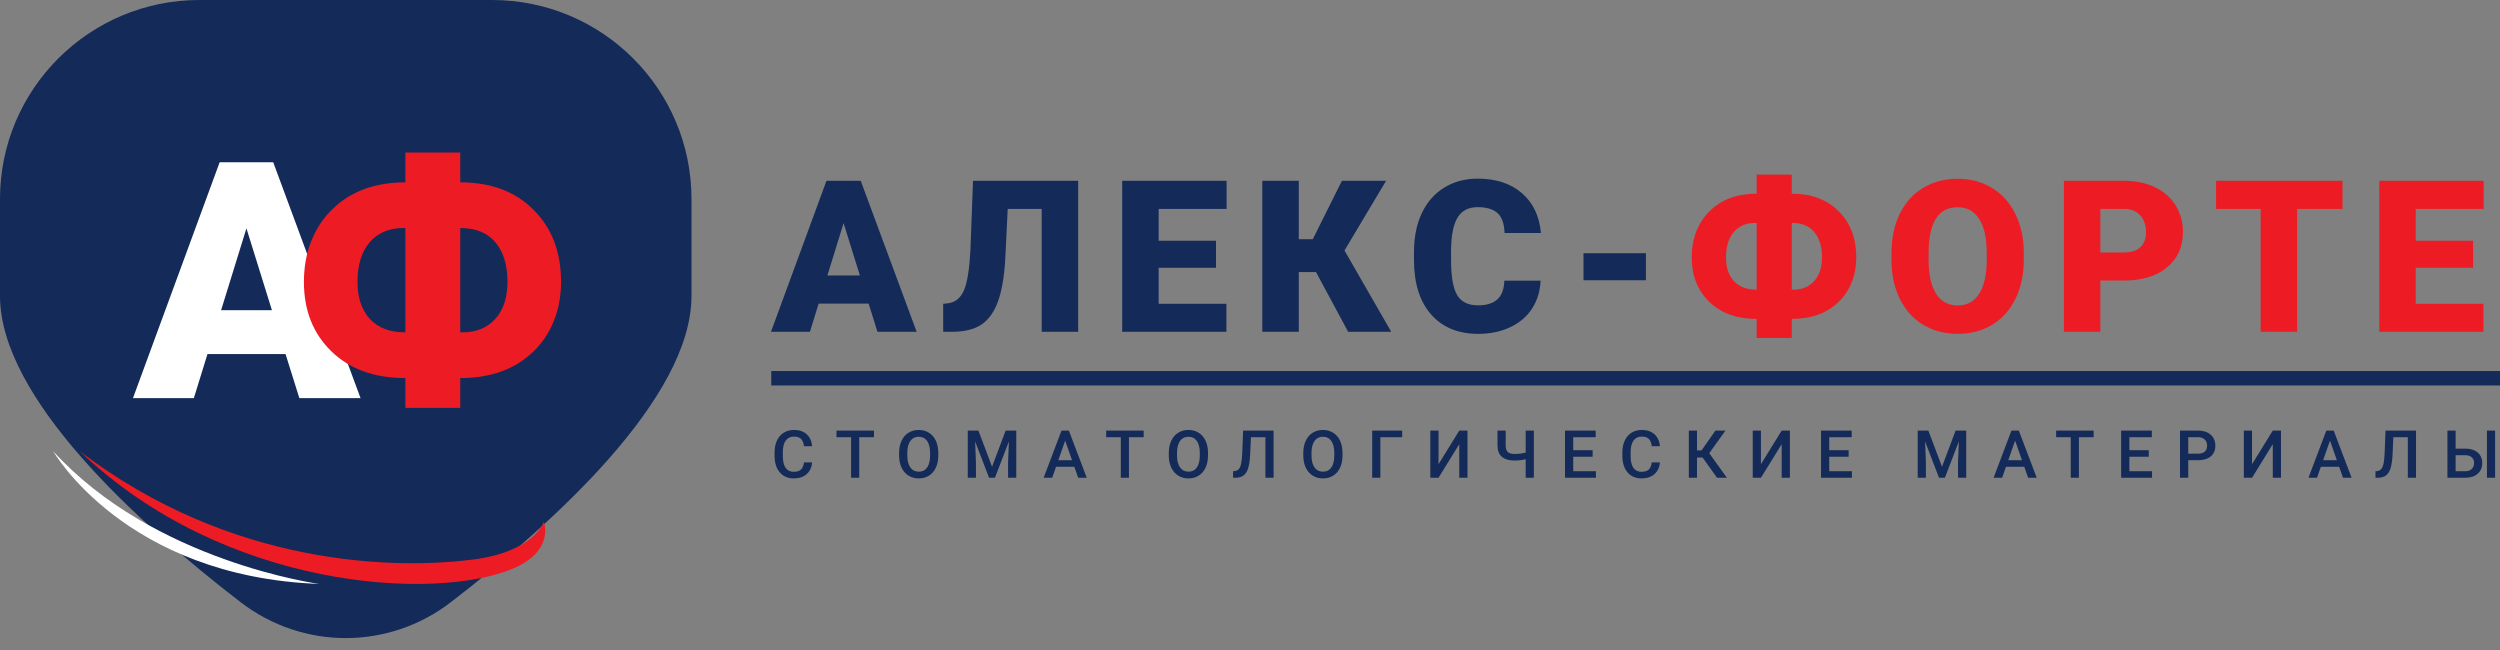
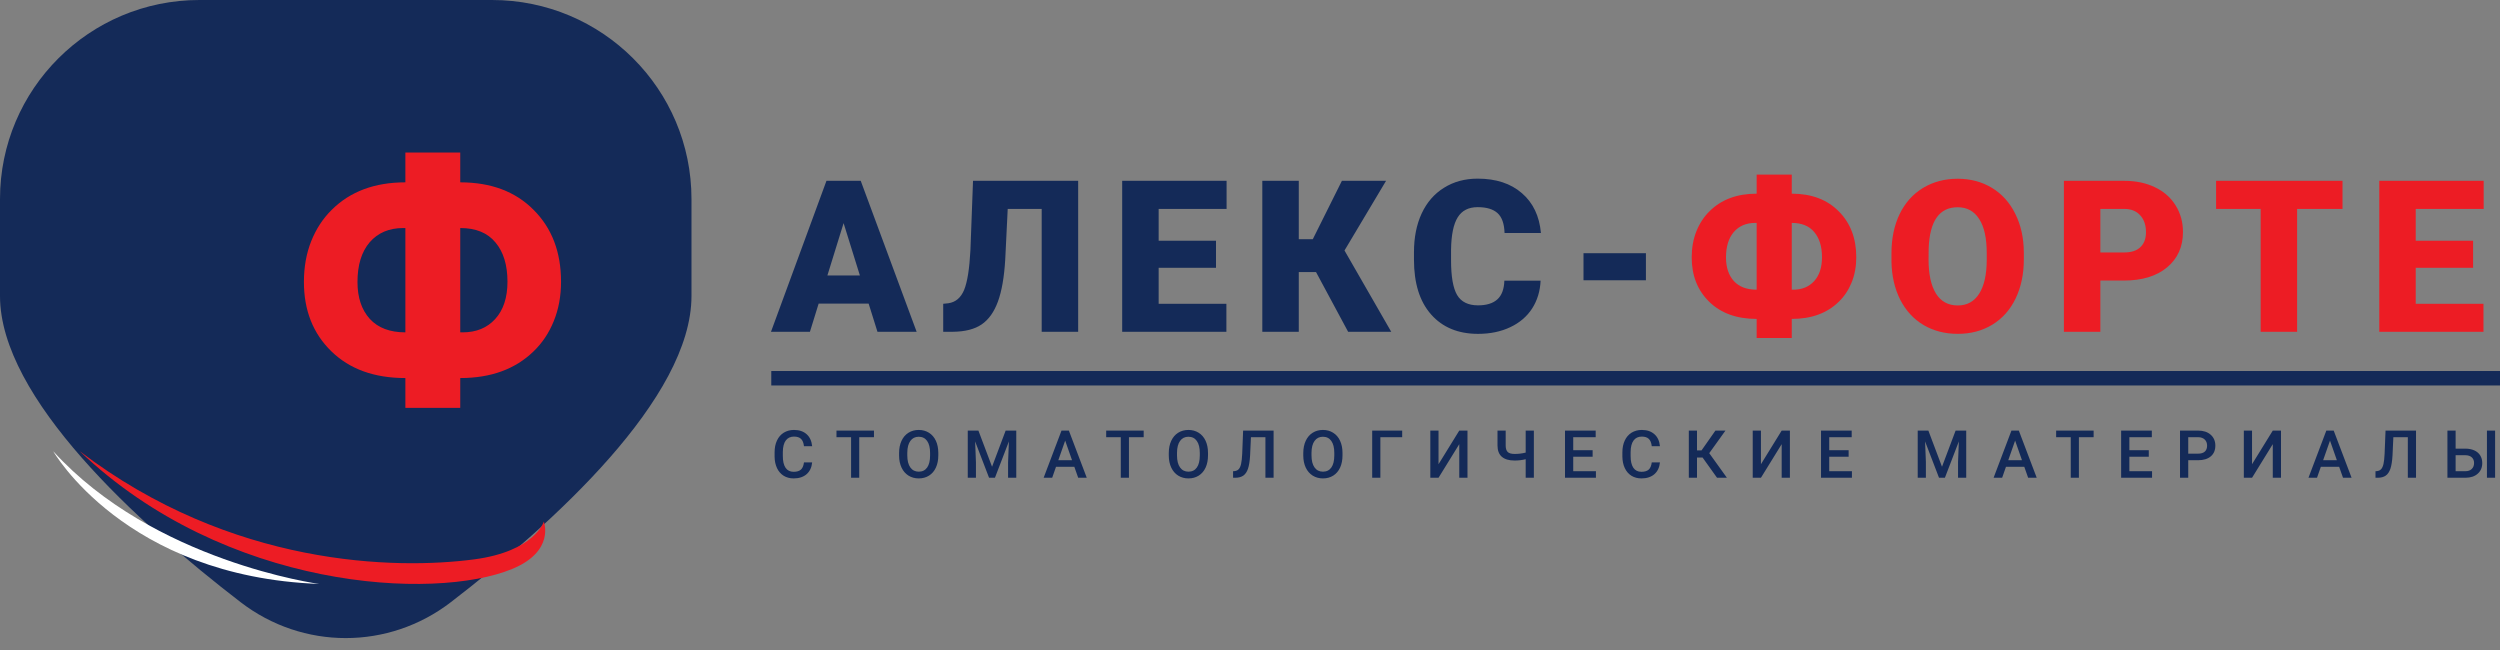
<svg xmlns="http://www.w3.org/2000/svg" width="173" height="45" viewBox="0 0 173 45" fill="none">
  <rect x="0" y="0" width="173" height="45" fill="#808080" stroke="none" />
  <g clip-path="url(#clip0_8_16463)">
    <path d="M60.109 21.008H56.651L56.047 22.959H53.352L57.191 12.513H59.563L63.431 22.959H60.72L60.109 21.008ZM57.255 19.064H59.505L58.377 15.44L57.255 19.064ZM74.609 12.513V22.959H72.085V14.457H69.734L69.562 17.966C69.49 19.176 69.322 20.142 69.058 20.864C68.795 21.587 68.419 22.115 67.93 22.45C67.446 22.78 66.784 22.95 65.945 22.959H65.27V21.022L65.622 20.986C66.125 20.915 66.489 20.608 66.715 20.068C66.94 19.523 67.086 18.607 67.153 17.32L67.333 12.513H74.609ZM84.147 18.533H80.179V21.022H84.866V22.959H77.655V12.513H84.88V14.457H80.179V16.66H84.147V18.533ZM91.069 18.827H89.875V22.959H87.352V12.513H89.875V16.552H90.846L92.859 12.513H95.915L93.039 17.334L96.273 22.959H93.29L91.069 18.827ZM106.61 19.422C106.577 20.149 106.38 20.793 106.021 21.352C105.661 21.907 105.155 22.338 104.504 22.644C103.857 22.95 103.116 23.103 102.282 23.103C100.907 23.103 99.824 22.656 99.033 21.761C98.242 20.867 97.847 19.604 97.847 17.973V17.456C97.847 16.433 98.024 15.538 98.379 14.773C98.738 14.003 99.253 13.41 99.925 12.994C100.596 12.573 101.371 12.362 102.254 12.362C103.524 12.362 104.544 12.697 105.316 13.367C106.087 14.032 106.526 14.95 106.632 16.122H104.115C104.096 15.486 103.936 15.029 103.634 14.752C103.332 14.474 102.872 14.335 102.254 14.335C101.625 14.335 101.165 14.57 100.874 15.039C100.581 15.507 100.427 16.256 100.413 17.284V18.023C100.413 19.138 100.552 19.934 100.83 20.412C101.113 20.891 101.597 21.13 102.282 21.13C102.862 21.13 103.306 20.994 103.612 20.721C103.919 20.448 104.082 20.015 104.102 19.422H106.61ZM113.898 19.394H109.578V17.521H113.898V19.394Z" fill="#142A58" />
    <path d="M123.99 13.402C125.351 13.402 126.434 13.809 127.239 14.622C128.049 15.43 128.454 16.49 128.454 17.8C128.454 18.441 128.346 19.025 128.131 19.551C127.919 20.072 127.623 20.517 127.239 20.886C126.43 21.675 125.346 22.069 123.99 22.069V23.39H121.56V22.069C120.184 22.069 119.092 21.675 118.281 20.886C117.471 20.096 117.066 19.073 117.066 17.815C117.066 17.15 117.174 16.547 117.39 16.007C117.606 15.466 117.907 15.005 118.296 14.622C119.111 13.809 120.199 13.402 121.56 13.402V12.082H123.99V13.402ZM121.466 15.425C120.838 15.425 120.342 15.636 119.978 16.057C119.619 16.478 119.439 17.064 119.439 17.815C119.439 18.503 119.621 19.049 119.985 19.451C120.35 19.848 120.874 20.046 121.56 20.046V15.425H121.466ZM123.99 15.425V20.046H124.098C124.697 20.046 125.176 19.85 125.535 19.458C125.9 19.061 126.082 18.508 126.082 17.8C126.082 17.064 125.904 16.485 125.55 16.064C125.2 15.638 124.68 15.425 123.99 15.425ZM140.049 17.951C140.049 18.97 139.859 19.871 139.481 20.656C139.103 21.44 138.563 22.045 137.863 22.471C137.168 22.892 136.375 23.102 135.484 23.102C134.592 23.102 133.801 22.899 133.111 22.493C132.421 22.081 131.882 21.495 131.494 20.735C131.111 19.974 130.909 19.101 130.89 18.116V17.528C130.89 16.504 131.077 15.602 131.45 14.823C131.829 14.038 132.369 13.433 133.068 13.008C133.773 12.582 134.573 12.369 135.47 12.369C136.356 12.369 137.147 12.579 137.842 13C138.537 13.421 139.076 14.022 139.46 14.801C139.847 15.576 140.044 16.466 140.049 17.47V17.951ZM137.482 17.513C137.482 16.475 137.307 15.689 136.958 15.153C136.613 14.612 136.117 14.342 135.47 14.342C134.204 14.342 133.535 15.289 133.464 17.183L133.456 17.951C133.456 18.975 133.627 19.761 133.967 20.311C134.308 20.861 134.813 21.137 135.484 21.137C136.121 21.137 136.613 20.866 136.958 20.326C137.303 19.785 137.478 19.008 137.482 17.994V17.513ZM145.345 19.415V22.959H142.822V12.513H146.999C147.8 12.513 148.506 12.661 149.12 12.957C149.739 13.249 150.215 13.668 150.551 14.213C150.891 14.754 151.061 15.368 151.061 16.057C151.061 17.076 150.695 17.891 149.961 18.503C149.232 19.111 148.231 19.415 146.956 19.415H145.345ZM145.345 17.47H146.999C147.489 17.47 147.859 17.348 148.113 17.104C148.373 16.86 148.502 16.516 148.502 16.071C148.502 15.583 148.37 15.194 148.106 14.902C147.843 14.61 147.483 14.462 147.029 14.457H145.345V17.47ZM162.103 14.457H158.961V22.959H156.438V14.457H153.353V12.513H162.103V14.457ZM171.138 18.532H167.169V21.022H171.857V22.959H164.646V12.513H171.871V14.457H167.169V16.66H171.138V18.532Z" fill="#ED1C24" />
    <path d="M56.201 31.999C56.168 32.347 56.039 32.619 55.815 32.815C55.59 33.009 55.291 33.106 54.918 33.106C54.657 33.106 54.428 33.045 54.228 32.922C54.031 32.798 53.878 32.623 53.77 32.395C53.662 32.168 53.606 31.904 53.602 31.604V31.299C53.602 30.991 53.656 30.72 53.766 30.485C53.875 30.25 54.031 30.07 54.235 29.942C54.44 29.816 54.677 29.752 54.945 29.752C55.306 29.752 55.597 29.85 55.817 30.046C56.037 30.241 56.165 30.518 56.201 30.875H55.635C55.608 30.641 55.539 30.472 55.428 30.369C55.319 30.264 55.158 30.212 54.945 30.212C54.698 30.212 54.508 30.302 54.374 30.483C54.243 30.662 54.175 30.926 54.172 31.274V31.564C54.172 31.916 54.235 32.185 54.361 32.371C54.488 32.556 54.674 32.649 54.918 32.649C55.141 32.649 55.309 32.599 55.421 32.498C55.534 32.398 55.605 32.232 55.635 31.999H56.201ZM60.479 30.254H59.459V33.061H58.895V30.254H57.884V29.797H60.479V30.254ZM64.931 31.514C64.931 31.834 64.875 32.115 64.764 32.357C64.653 32.598 64.495 32.783 64.288 32.913C64.083 33.042 63.846 33.106 63.578 33.106C63.313 33.106 63.076 33.042 62.868 32.913C62.661 32.783 62.501 32.599 62.388 32.359C62.275 32.12 62.218 31.845 62.217 31.532V31.348C62.217 31.03 62.273 30.749 62.385 30.505C62.499 30.262 62.659 30.076 62.864 29.947C63.071 29.817 63.307 29.752 63.574 29.752C63.84 29.752 64.076 29.816 64.281 29.945C64.488 30.072 64.647 30.256 64.76 30.496C64.872 30.735 64.929 31.014 64.931 31.333V31.514ZM64.362 31.344C64.362 30.982 64.293 30.705 64.156 30.512C64.019 30.319 63.825 30.223 63.574 30.223C63.328 30.223 63.136 30.319 62.996 30.512C62.858 30.703 62.788 30.975 62.785 31.326V31.514C62.785 31.873 62.855 32.15 62.994 32.346C63.135 32.542 63.33 32.64 63.578 32.64C63.83 32.64 64.023 32.544 64.158 32.353C64.294 32.161 64.362 31.882 64.362 31.514V31.344ZM67.706 29.797L68.65 32.299L69.591 29.797H70.326V33.061H69.759V31.985L69.816 30.546L68.85 33.061H68.443L67.479 30.548L67.535 31.985V33.061H66.969V29.797H67.706ZM74.343 32.301H73.076L72.811 33.061H72.22L73.456 29.797H73.966L75.204 33.061H74.611L74.343 32.301ZM73.236 31.844H74.184L73.71 30.49L73.236 31.844ZM79.143 30.254H78.123V33.061H77.559V30.254H76.548V29.797H79.143V30.254ZM83.594 31.514C83.594 31.834 83.539 32.115 83.428 32.357C83.317 32.598 83.158 32.783 82.952 32.913C82.746 33.042 82.51 33.106 82.242 33.106C81.977 33.106 81.74 33.042 81.532 32.913C81.325 32.783 81.165 32.599 81.051 32.359C80.939 32.12 80.882 31.845 80.88 31.532V31.348C80.88 31.03 80.936 30.749 81.049 30.505C81.163 30.262 81.322 30.076 81.527 29.947C81.734 29.817 81.971 29.752 82.237 29.752C82.504 29.752 82.74 29.816 82.945 29.945C83.152 30.072 83.311 30.256 83.424 30.496C83.536 30.735 83.593 31.014 83.594 31.333V31.514ZM83.026 31.344C83.026 30.982 82.957 30.705 82.819 30.512C82.683 30.319 82.489 30.223 82.237 30.223C81.992 30.223 81.799 30.319 81.66 30.512C81.522 30.703 81.452 30.975 81.449 31.326V31.514C81.449 31.873 81.518 32.15 81.658 32.346C81.799 32.542 81.993 32.64 82.242 32.64C82.493 32.64 82.687 32.544 82.821 32.353C82.958 32.161 83.026 31.882 83.026 31.514V31.344ZM88.133 29.797V33.061H87.567V30.254H86.565L86.507 31.517C86.484 31.911 86.436 32.218 86.361 32.436C86.287 32.653 86.18 32.811 86.039 32.911C85.898 33.011 85.71 33.061 85.473 33.061H85.329V32.608L85.419 32.602C85.55 32.59 85.65 32.544 85.72 32.465C85.792 32.386 85.846 32.266 85.882 32.106C85.919 31.945 85.946 31.708 85.961 31.395L86.024 29.797H88.133ZM92.901 31.514C92.901 31.834 92.846 32.115 92.736 32.357C92.624 32.598 92.466 32.783 92.259 32.913C92.054 33.042 91.817 33.106 91.549 33.106C91.284 33.106 91.047 33.042 90.839 32.913C90.632 32.783 90.472 32.599 90.358 32.359C90.246 32.12 90.189 31.845 90.187 31.532V31.348C90.187 31.03 90.244 30.749 90.356 30.505C90.47 30.262 90.629 30.076 90.835 29.947C91.041 29.817 91.278 29.752 91.544 29.752C91.811 29.752 92.047 29.816 92.252 29.945C92.459 30.072 92.619 30.256 92.731 30.496C92.843 30.735 92.9 31.014 92.901 31.333V31.514ZM92.333 31.344C92.333 30.982 92.264 30.705 92.126 30.512C91.99 30.319 91.796 30.223 91.544 30.223C91.299 30.223 91.106 30.319 90.967 30.512C90.829 30.703 90.759 30.975 90.756 31.326V31.514C90.756 31.873 90.826 32.15 90.965 32.346C91.106 32.542 91.3 32.64 91.549 32.64C91.8 32.64 91.994 32.544 92.128 32.353C92.265 32.161 92.333 31.882 92.333 31.514V31.344ZM97.031 30.254H95.522V33.061H94.956V29.797H97.031V30.254ZM100.981 29.797H101.55V33.061H100.981V30.736L99.546 33.061H98.978V29.797H99.546V32.124L100.981 29.797ZM106.143 29.797V33.061H105.577V31.777C105.334 31.838 105.081 31.869 104.818 31.869C104.427 31.869 104.13 31.783 103.93 31.611C103.729 31.439 103.628 31.179 103.627 30.833V29.797H104.193V30.837C104.195 31.045 104.243 31.193 104.337 31.281C104.431 31.369 104.591 31.413 104.818 31.413C105.078 31.413 105.331 31.382 105.577 31.319V29.797H106.143ZM110.21 31.604H108.867V32.608H110.438V33.061H108.298V29.797H110.421V30.254H108.867V31.155H110.21V31.604ZM114.868 31.999C114.835 32.347 114.706 32.619 114.482 32.815C114.257 33.009 113.958 33.106 113.586 33.106C113.325 33.106 113.095 33.045 112.895 32.922C112.698 32.798 112.545 32.623 112.437 32.395C112.33 32.168 112.273 31.904 112.269 31.604V31.299C112.269 30.991 112.324 30.72 112.433 30.485C112.542 30.25 112.699 30.07 112.903 29.942C113.108 29.816 113.345 29.752 113.612 29.752C113.973 29.752 114.264 29.85 114.484 30.046C114.705 30.241 114.833 30.518 114.868 30.875H114.302C114.275 30.641 114.206 30.472 114.095 30.369C113.986 30.264 113.825 30.212 113.612 30.212C113.366 30.212 113.175 30.302 113.042 30.483C112.91 30.662 112.842 30.926 112.839 31.274V31.564C112.839 31.916 112.903 32.185 113.028 32.371C113.156 32.556 113.341 32.649 113.586 32.649C113.808 32.649 113.977 32.599 114.089 32.498C114.201 32.398 114.272 32.232 114.302 31.999H114.868ZM117.819 31.662H117.432V33.061H116.866V29.797H117.432V31.169H117.745L118.707 29.797H119.402L118.28 31.36L119.502 33.061H118.819L117.819 31.662ZM123.292 29.797H123.861V33.061H123.292V30.736L121.857 33.061H121.289V29.797H121.857V32.124L123.292 29.797ZM127.925 31.604H126.583V32.608H128.153V33.061H126.014V29.797H128.137V30.254H126.583V31.155H127.925V31.604ZM133.443 29.797L134.386 32.299L135.328 29.797H136.063V33.061H135.496V31.985L135.552 30.546L134.587 33.061H134.18L133.216 30.548L133.272 31.985V33.061H132.706V29.797H133.443ZM140.08 32.301H138.813L138.548 33.061H137.957L139.192 29.797H139.703L140.941 33.061H140.347L140.08 32.301ZM138.972 31.844H139.92L139.446 30.49L138.972 31.844ZM144.879 30.254H143.86V33.061H143.296V30.254H142.285V29.797H144.879V30.254ZM148.695 31.604H147.352V32.608H148.922V33.061H146.783V29.797H148.906V30.254H147.352V31.155H148.695V31.604ZM151.426 31.848V33.061H150.857V29.797H152.109C152.474 29.797 152.764 29.892 152.978 30.082C153.193 30.271 153.302 30.523 153.302 30.835C153.302 31.155 153.196 31.404 152.985 31.581C152.775 31.759 152.481 31.848 152.102 31.848H151.426ZM151.426 31.393H152.109C152.311 31.393 152.466 31.346 152.571 31.252C152.678 31.156 152.731 31.019 152.731 30.839C152.731 30.663 152.677 30.523 152.57 30.418C152.461 30.312 152.313 30.257 152.124 30.254H151.426V31.393ZM157.276 29.797H157.845V33.061H157.276V30.736L155.841 33.061H155.273V29.797H155.841V32.124L157.276 29.797ZM161.869 32.301H160.602L160.337 33.061H159.746L160.982 29.797H161.492L162.73 33.061H162.137L161.869 32.301ZM160.762 31.844H161.71L161.236 30.49L160.762 31.844ZM167.188 29.797V33.061H166.622V30.254H165.62L165.562 31.517C165.539 31.911 165.49 32.218 165.416 32.436C165.342 32.653 165.235 32.811 165.095 32.911C164.954 33.011 164.765 33.061 164.528 33.061H164.384V32.608L164.474 32.602C164.604 32.59 164.705 32.544 164.775 32.465C164.847 32.386 164.901 32.266 164.937 32.106C164.974 31.945 165.001 31.708 165.015 31.395L165.079 29.797H167.188ZM169.929 31.046H170.599C170.839 31.046 171.047 31.087 171.226 31.169C171.404 31.251 171.54 31.368 171.633 31.519C171.726 31.67 171.772 31.845 171.772 32.043C171.772 32.348 171.668 32.593 171.46 32.779C171.253 32.964 170.971 33.058 170.613 33.061H169.362V29.797H169.929V31.046ZM172.661 33.061H172.096V29.797H172.661V33.061ZM169.929 31.501V32.608H170.597C170.789 32.608 170.938 32.557 171.044 32.454C171.152 32.349 171.206 32.211 171.206 32.039C171.206 31.875 171.153 31.744 171.048 31.649C170.943 31.553 170.798 31.504 170.613 31.501H169.929Z" fill="#142A58" />
-     <path d="M0 20.48C0 27.557 9.557 36.217 16.653 41.673C20.96 44.983 26.89 44.983 31.197 41.672C38.294 36.217 47.851 27.555 47.851 20.48V13.775C47.851 6.168 41.671 0 34.048 0H13.803C6.18 0 0 6.168 0 13.775V20.48Z" fill="#142A58" />
-     <path d="M19.76 24.502H14.357L13.414 27.551H9.201L15.2 11.229H18.907L24.95 27.551H20.715L19.76 24.502ZM15.301 21.464H18.817L17.053 15.802L15.301 21.464Z" fill="white" />
+     <path d="M0 20.48C0 27.557 9.557 36.217 16.653 41.673C20.96 44.983 26.89 44.983 31.197 41.672C38.294 36.217 47.851 27.555 47.851 20.48V13.775C47.851 6.168 41.671 0 34.048 0H13.803C6.18 0 0 6.168 0 13.775Z" fill="#142A58" />
    <path d="M31.849 12.618C33.975 12.618 35.668 13.254 36.926 14.524C38.192 15.787 38.824 17.443 38.824 19.491C38.824 20.492 38.656 21.404 38.319 22.226C37.989 23.041 37.525 23.735 36.926 24.311C35.66 25.544 33.968 26.161 31.849 26.161V28.224H28.052V26.161C25.903 26.161 24.195 25.544 22.93 24.311C21.664 23.078 21.031 21.479 21.031 19.513C21.031 18.474 21.2 17.532 21.537 16.688C21.874 15.843 22.346 15.122 22.952 14.524C24.225 13.254 25.925 12.618 28.052 12.618V10.556H31.849V12.618ZM27.906 15.78C26.925 15.78 26.15 16.109 25.581 16.766C25.019 17.424 24.738 18.34 24.738 19.513C24.738 20.589 25.023 21.441 25.592 22.069C26.161 22.689 26.981 22.999 28.052 22.999V15.78H27.906ZM31.849 15.78V22.999H32.017C32.953 22.999 33.702 22.693 34.264 22.08C34.833 21.46 35.117 20.597 35.117 19.491C35.117 18.34 34.84 17.435 34.286 16.777C33.74 16.112 32.927 15.78 31.849 15.78Z" fill="#ED1C24" />
    <path d="M5.521 31.225C15.591 40.836 30.061 41.589 35.438 39.374C38.429 38.143 37.633 36.096 37.633 36.096C37.633 36.096 37.015 38.155 32.8 38.71C27.422 39.419 16.03 39.242 5.521 31.225Z" fill="#ED1C24" />
    <path d="M22.086 40.408C22.086 40.408 10.633 38.866 3.682 31.225C3.682 31.225 8.649 39.909 22.086 40.408Z" fill="white" />
    <path d="M53.373 26.174H173.001" stroke="#142A58" />
  </g>
  <defs>
    <clipPath id="clip0_8_16463">
      <rect width="173" height="45" fill="white" />
    </clipPath>
  </defs>
</svg>